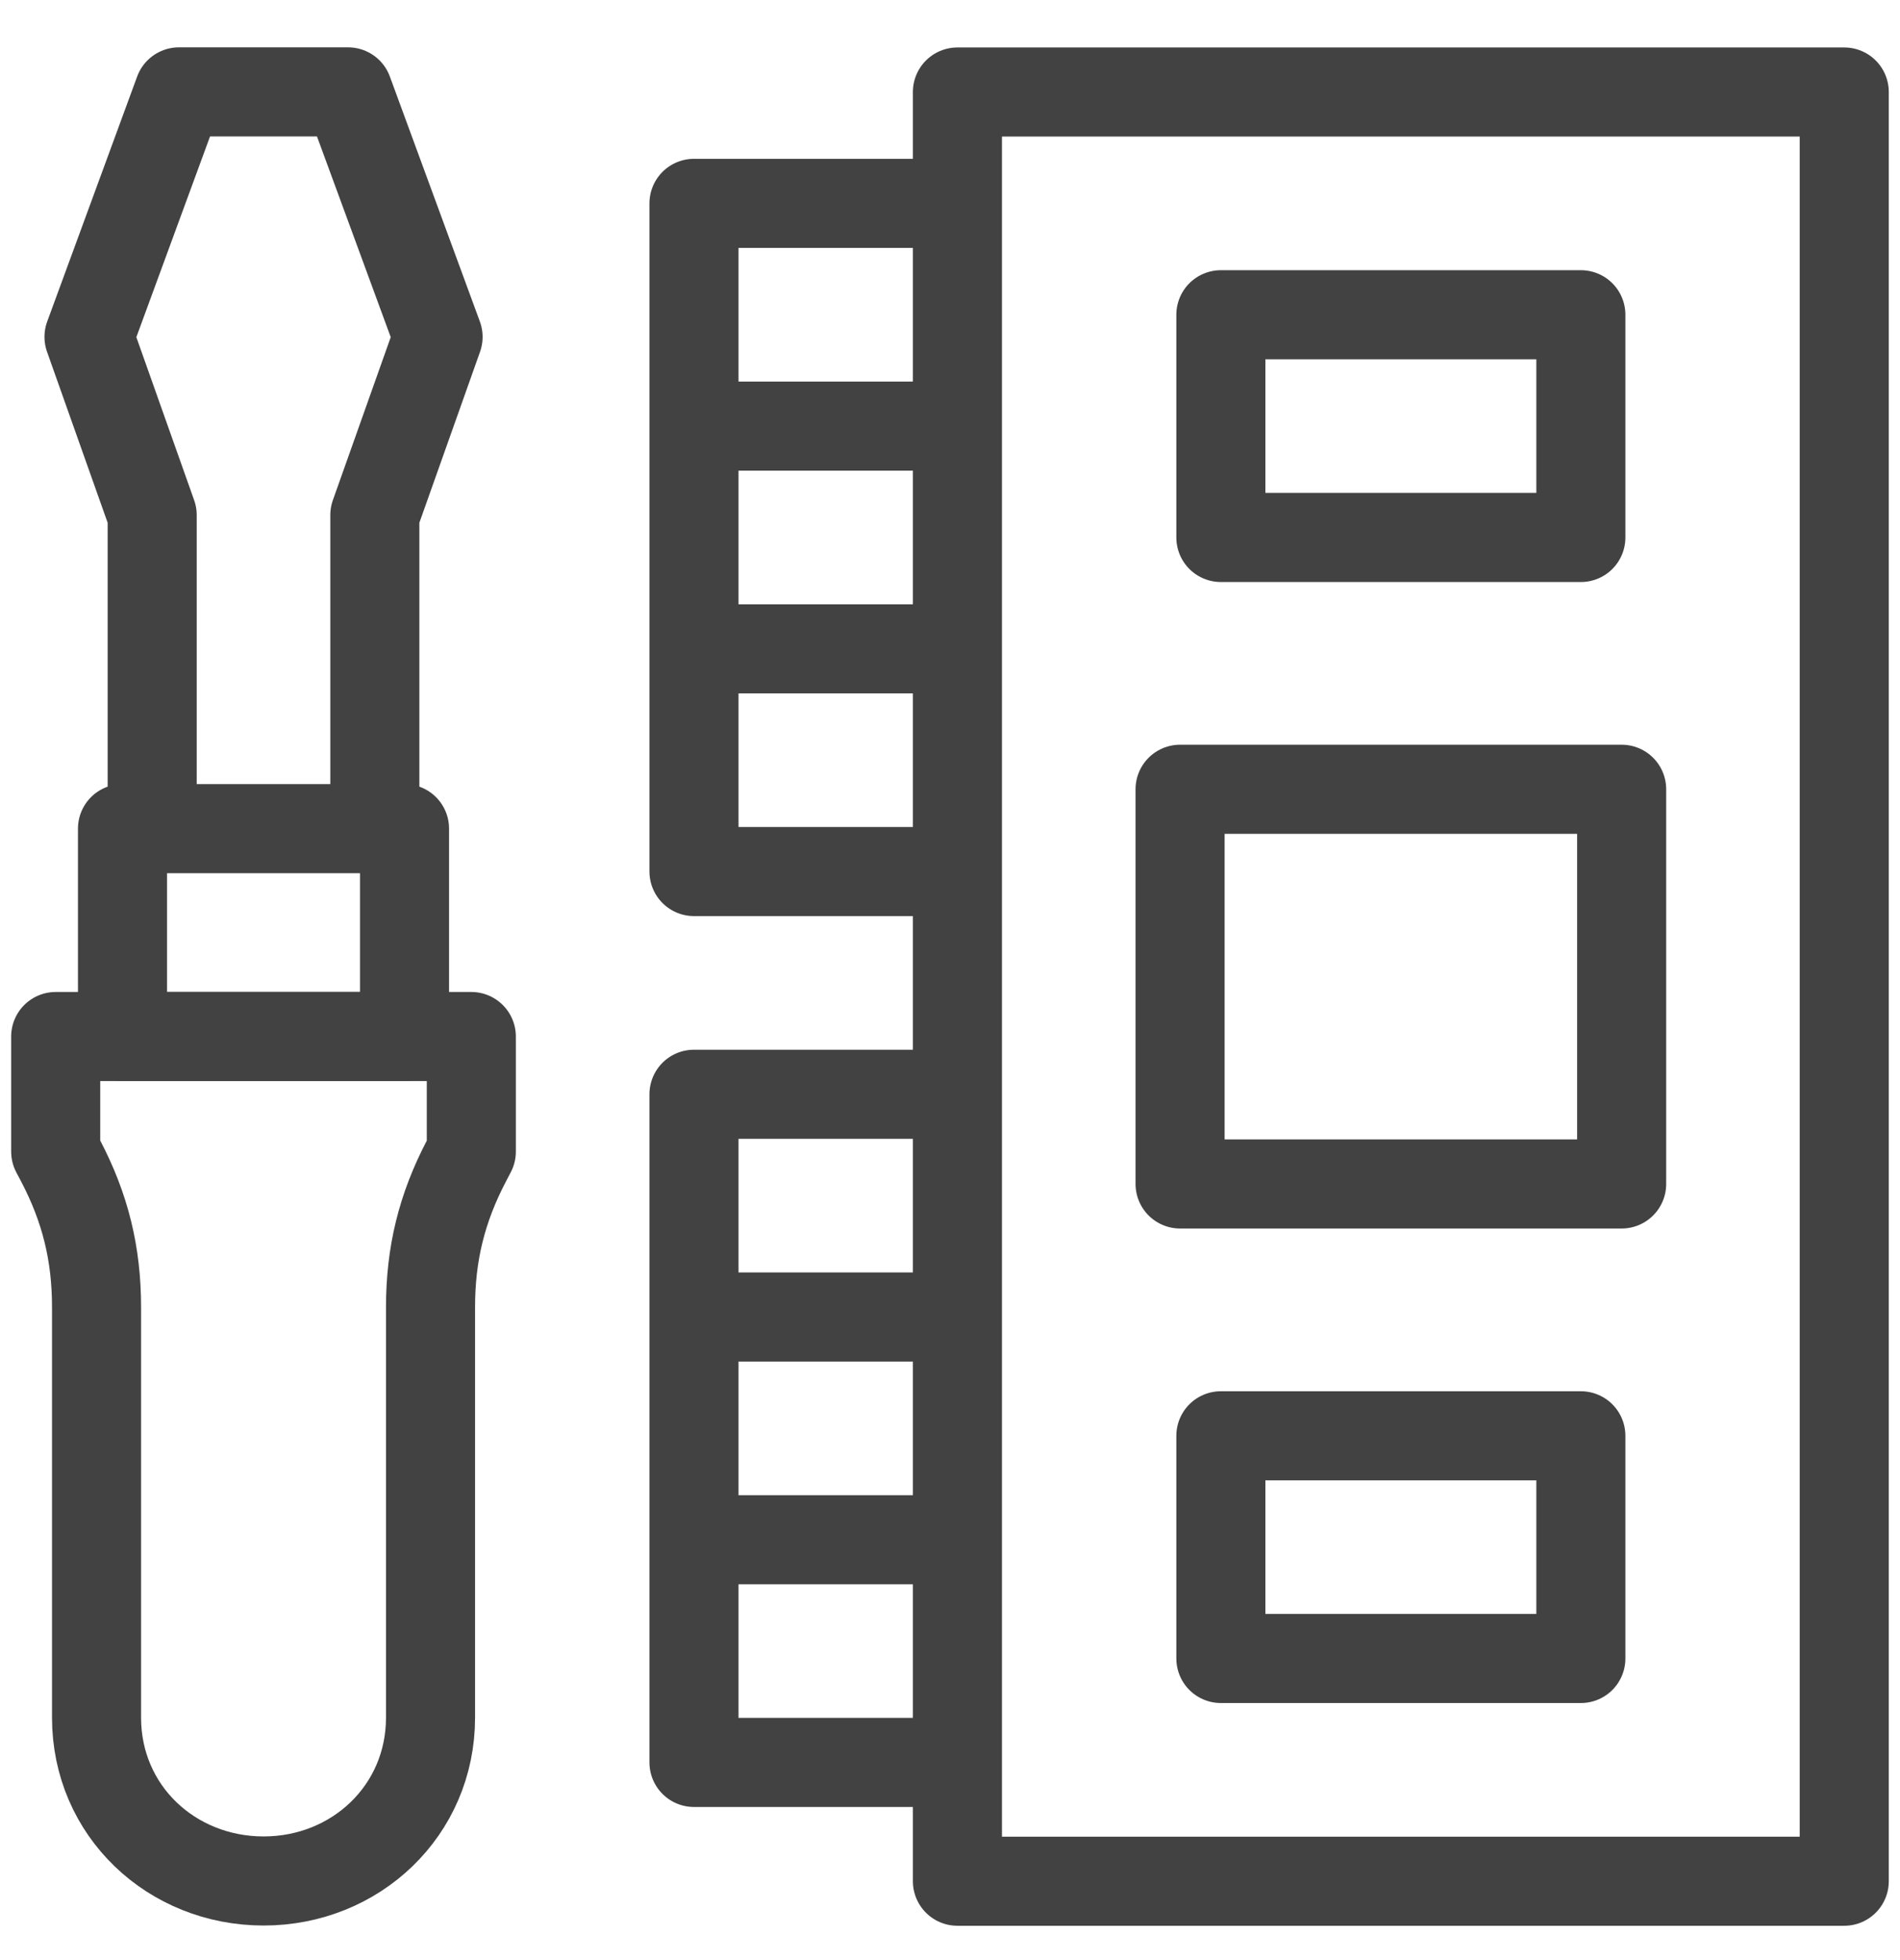
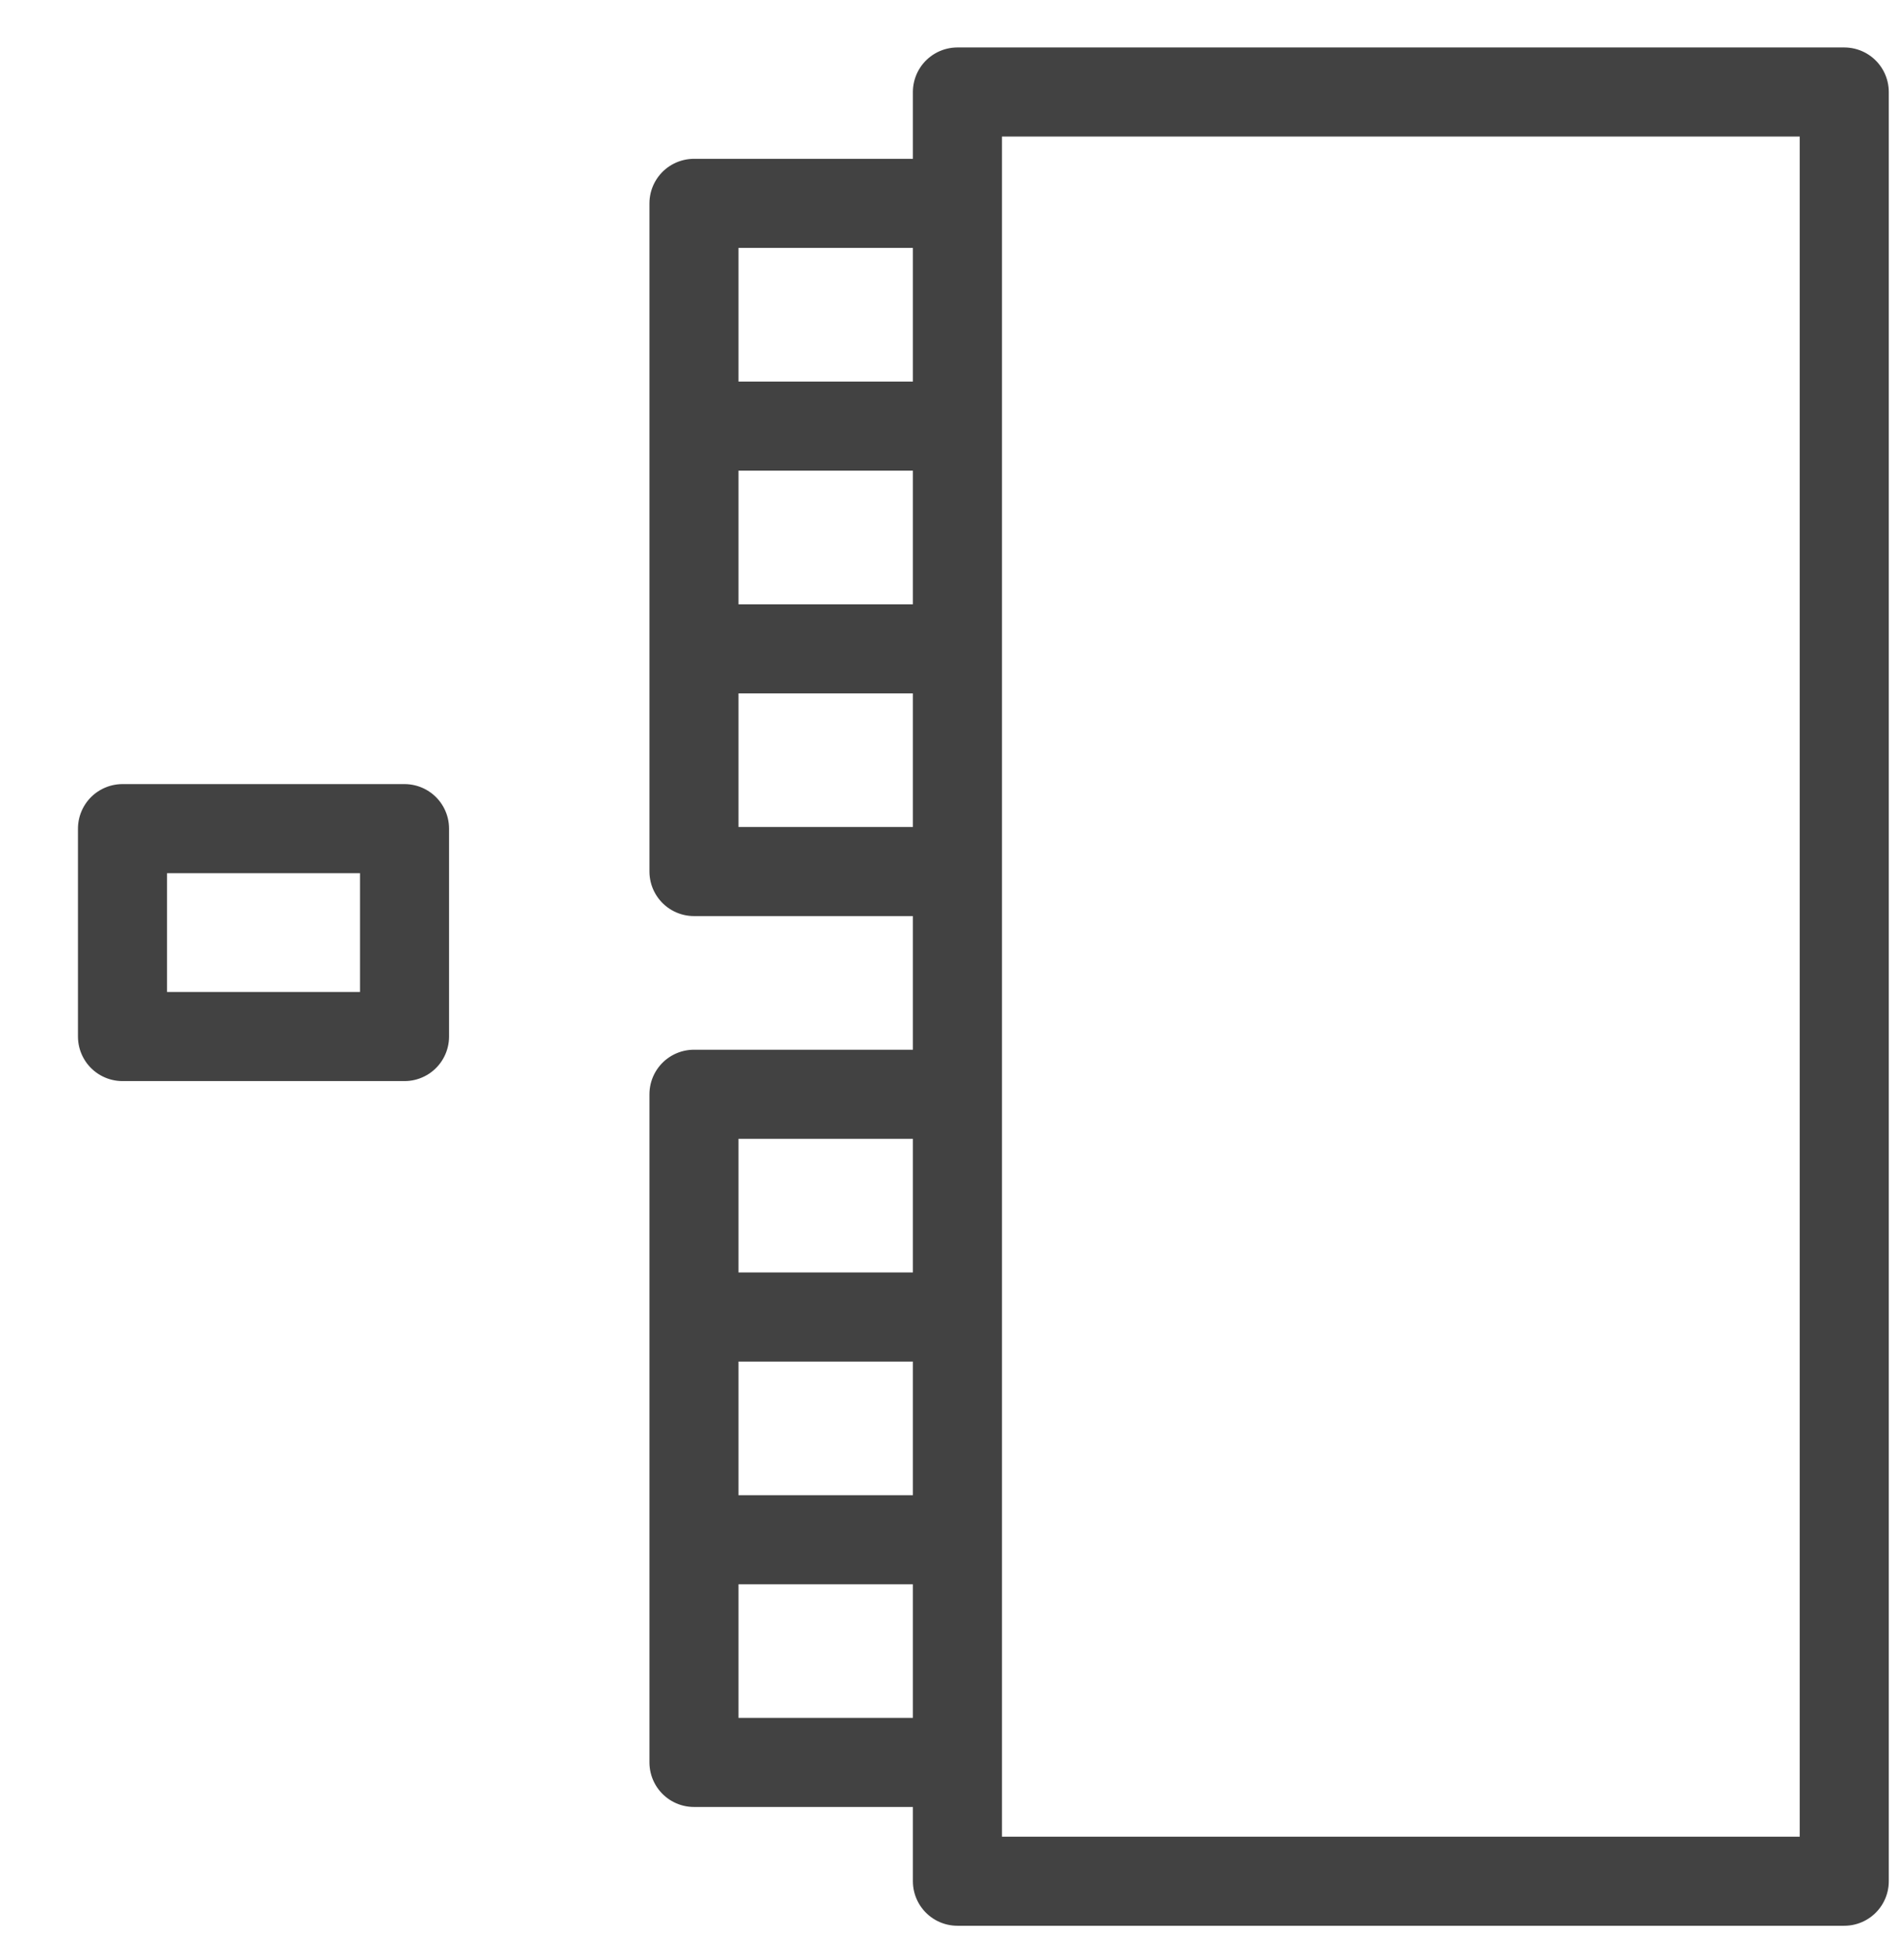
<svg xmlns="http://www.w3.org/2000/svg" width="32" height="33" viewBox="0 0 32 33" fill="none">
-   <path d="M2.563 13.585V8.672L1.499 5.672L3.014 1.547H5.862L7.378 5.672L6.313 8.672V13.728M7.251 22.008V28.918C7.251 30.484 5.989 31.668 4.44 31.668C2.889 31.668 1.626 30.488 1.626 28.918V22.008C1.626 21.109 1.437 20.339 1.02 19.543L0.938 19.388V17.451H7.938V19.388L7.857 19.543C7.44 20.339 7.251 21.109 7.251 22.008Z" stroke="#424242" stroke-width="1.5" stroke-miterlimit="22.926" stroke-linecap="round" stroke-linejoin="round" />
  <path d="M16.125 7.174V3.424H11.688V7.174M16.125 7.174H11.688M16.125 7.174V10.924M11.688 7.174V10.924M16.125 10.924H11.688M16.125 10.924V14.673H11.688V10.924M16.125 25.923V22.173H11.688V25.923M16.125 25.923H11.688M16.125 25.923V29.672H11.688V25.923M2.063 13.951H6.813V17.451H2.063V13.951ZM16.125 1.549H31.061V31.672H16.125V1.549ZM11.688 18.423H16.125V22.173H11.688V18.423Z" stroke="#424242" stroke-width="1.5" stroke-miterlimit="22.926" stroke-linecap="round" stroke-linejoin="round" />
-   <path fill-rule="evenodd" clip-rule="evenodd" d="M20.562 5.299H26.625V9.049H20.562V5.299ZM19.875 13.288H27.312V19.933H19.875V13.288ZM20.562 24.173H26.625V27.922H20.562V24.173Z" stroke="#424242" stroke-width="1.5" stroke-miterlimit="22.926" stroke-linecap="round" stroke-linejoin="round" />
</svg>